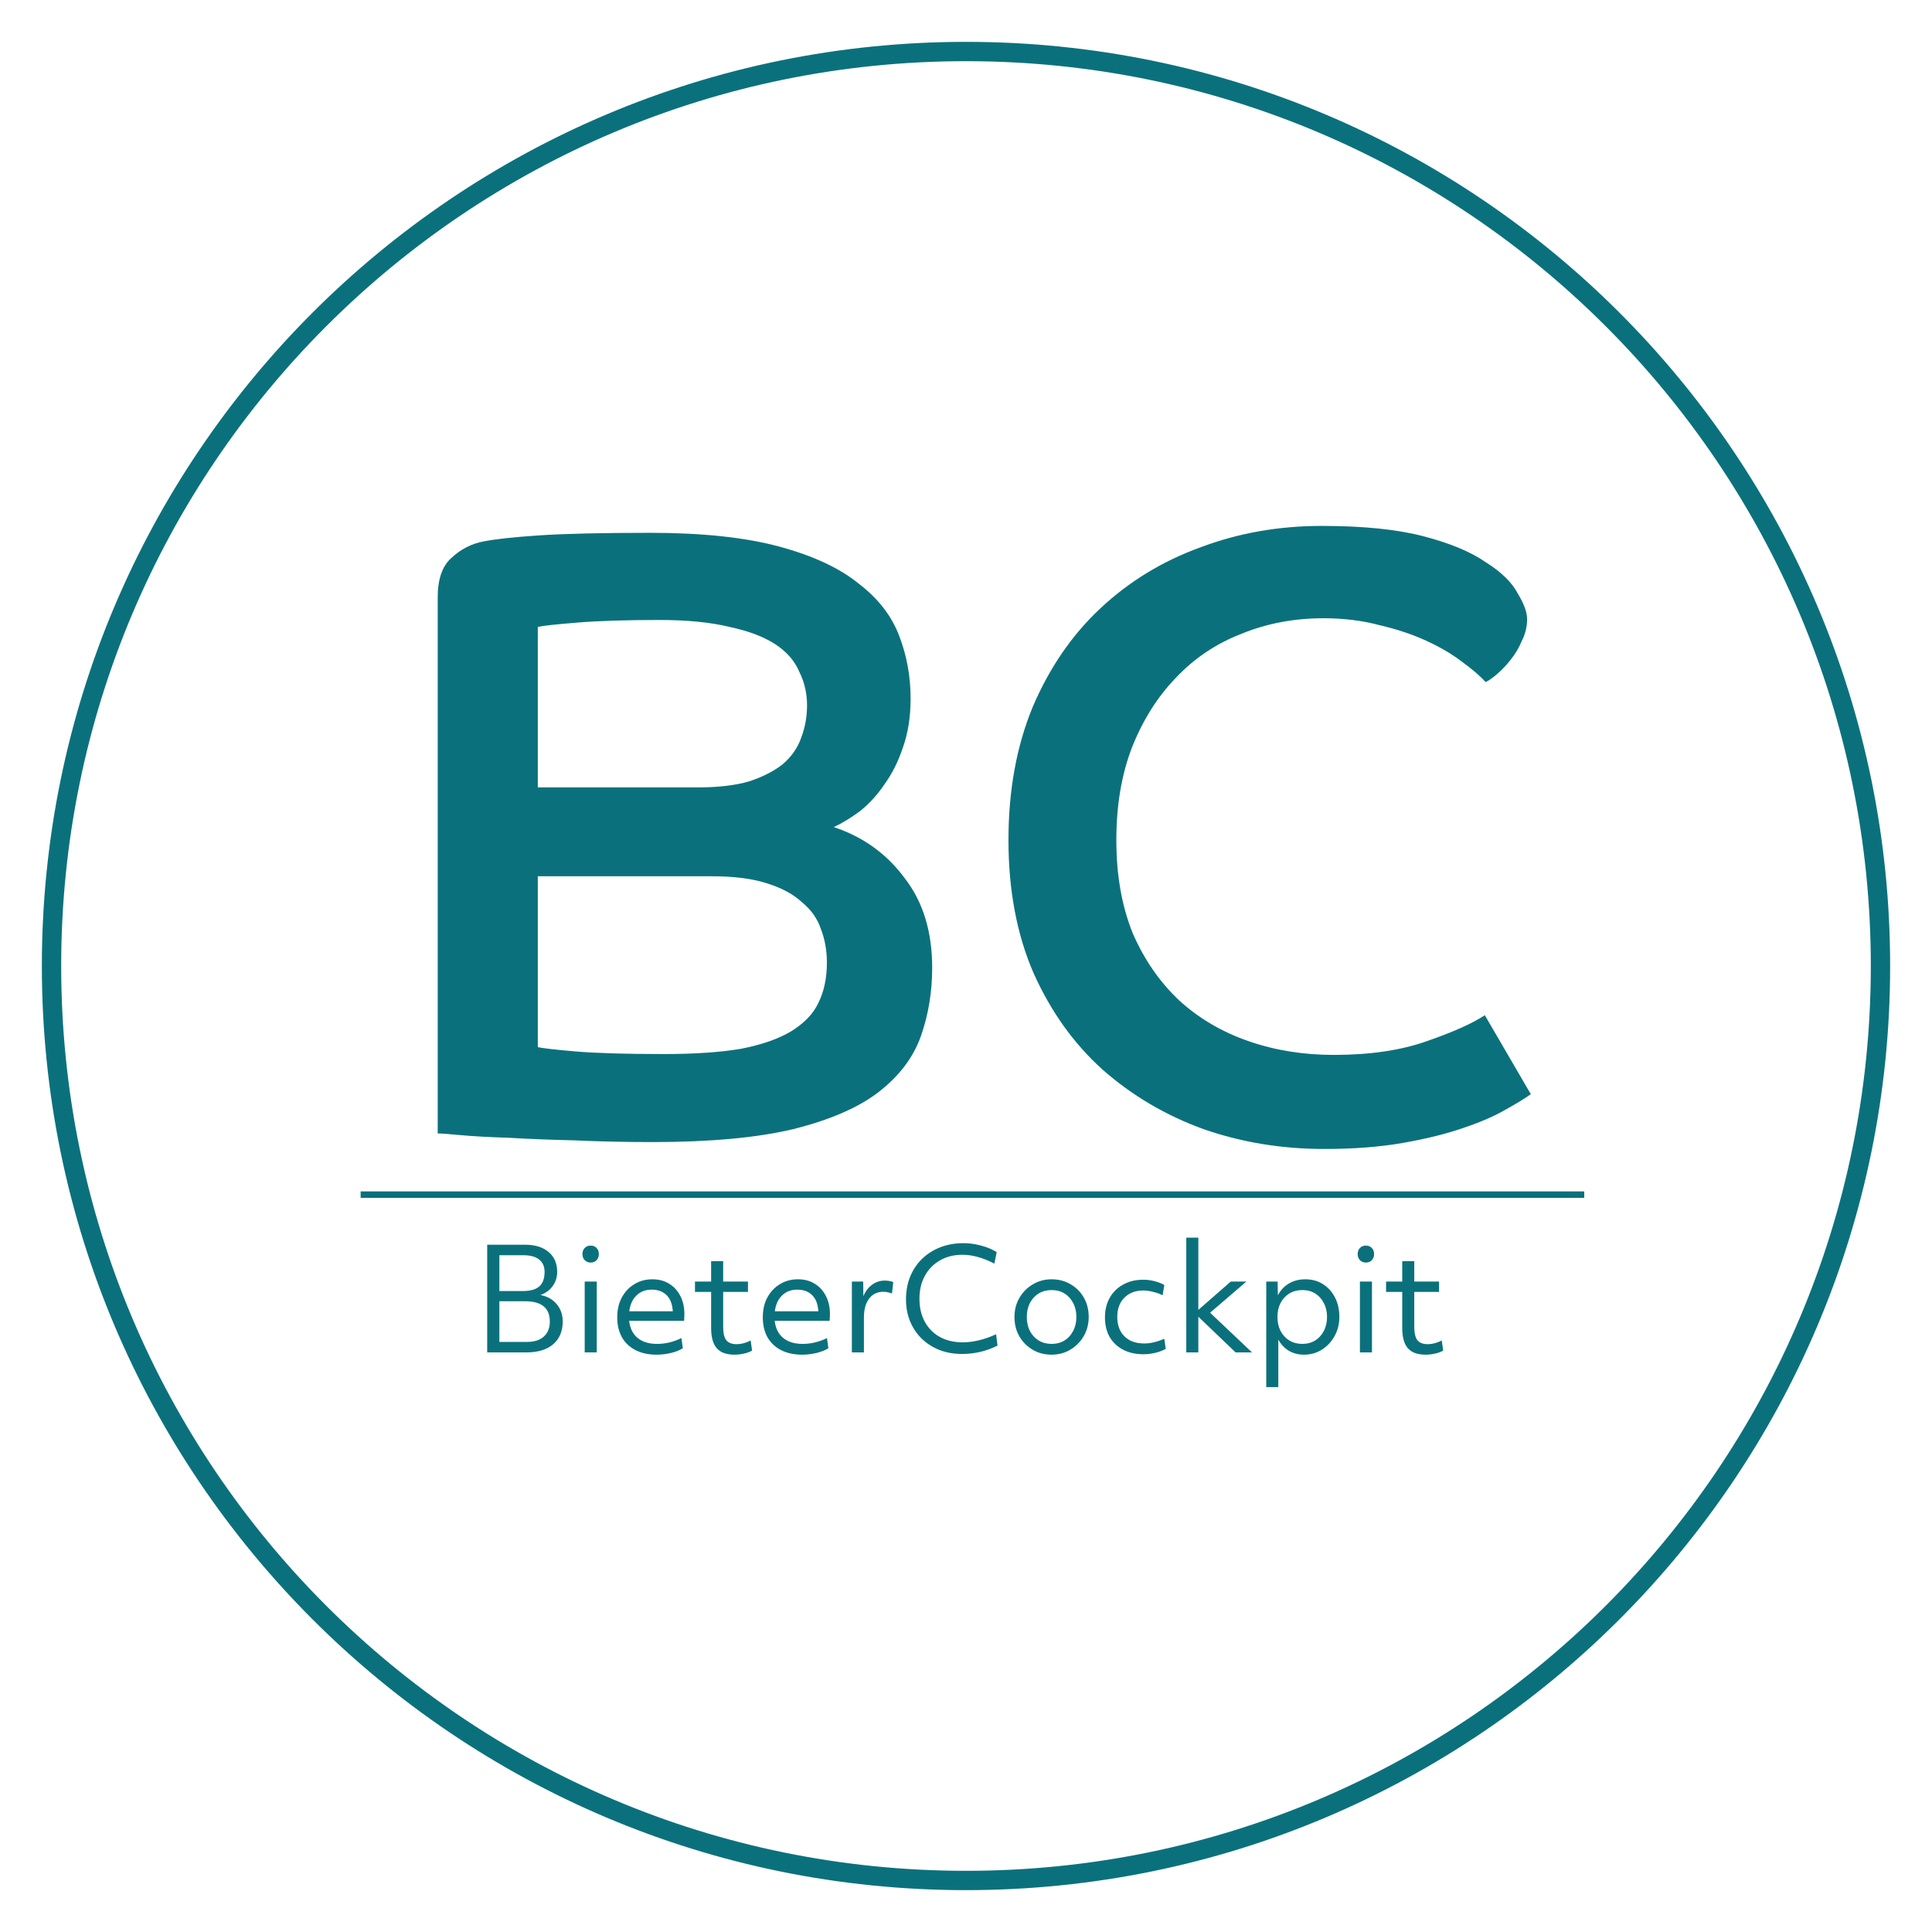
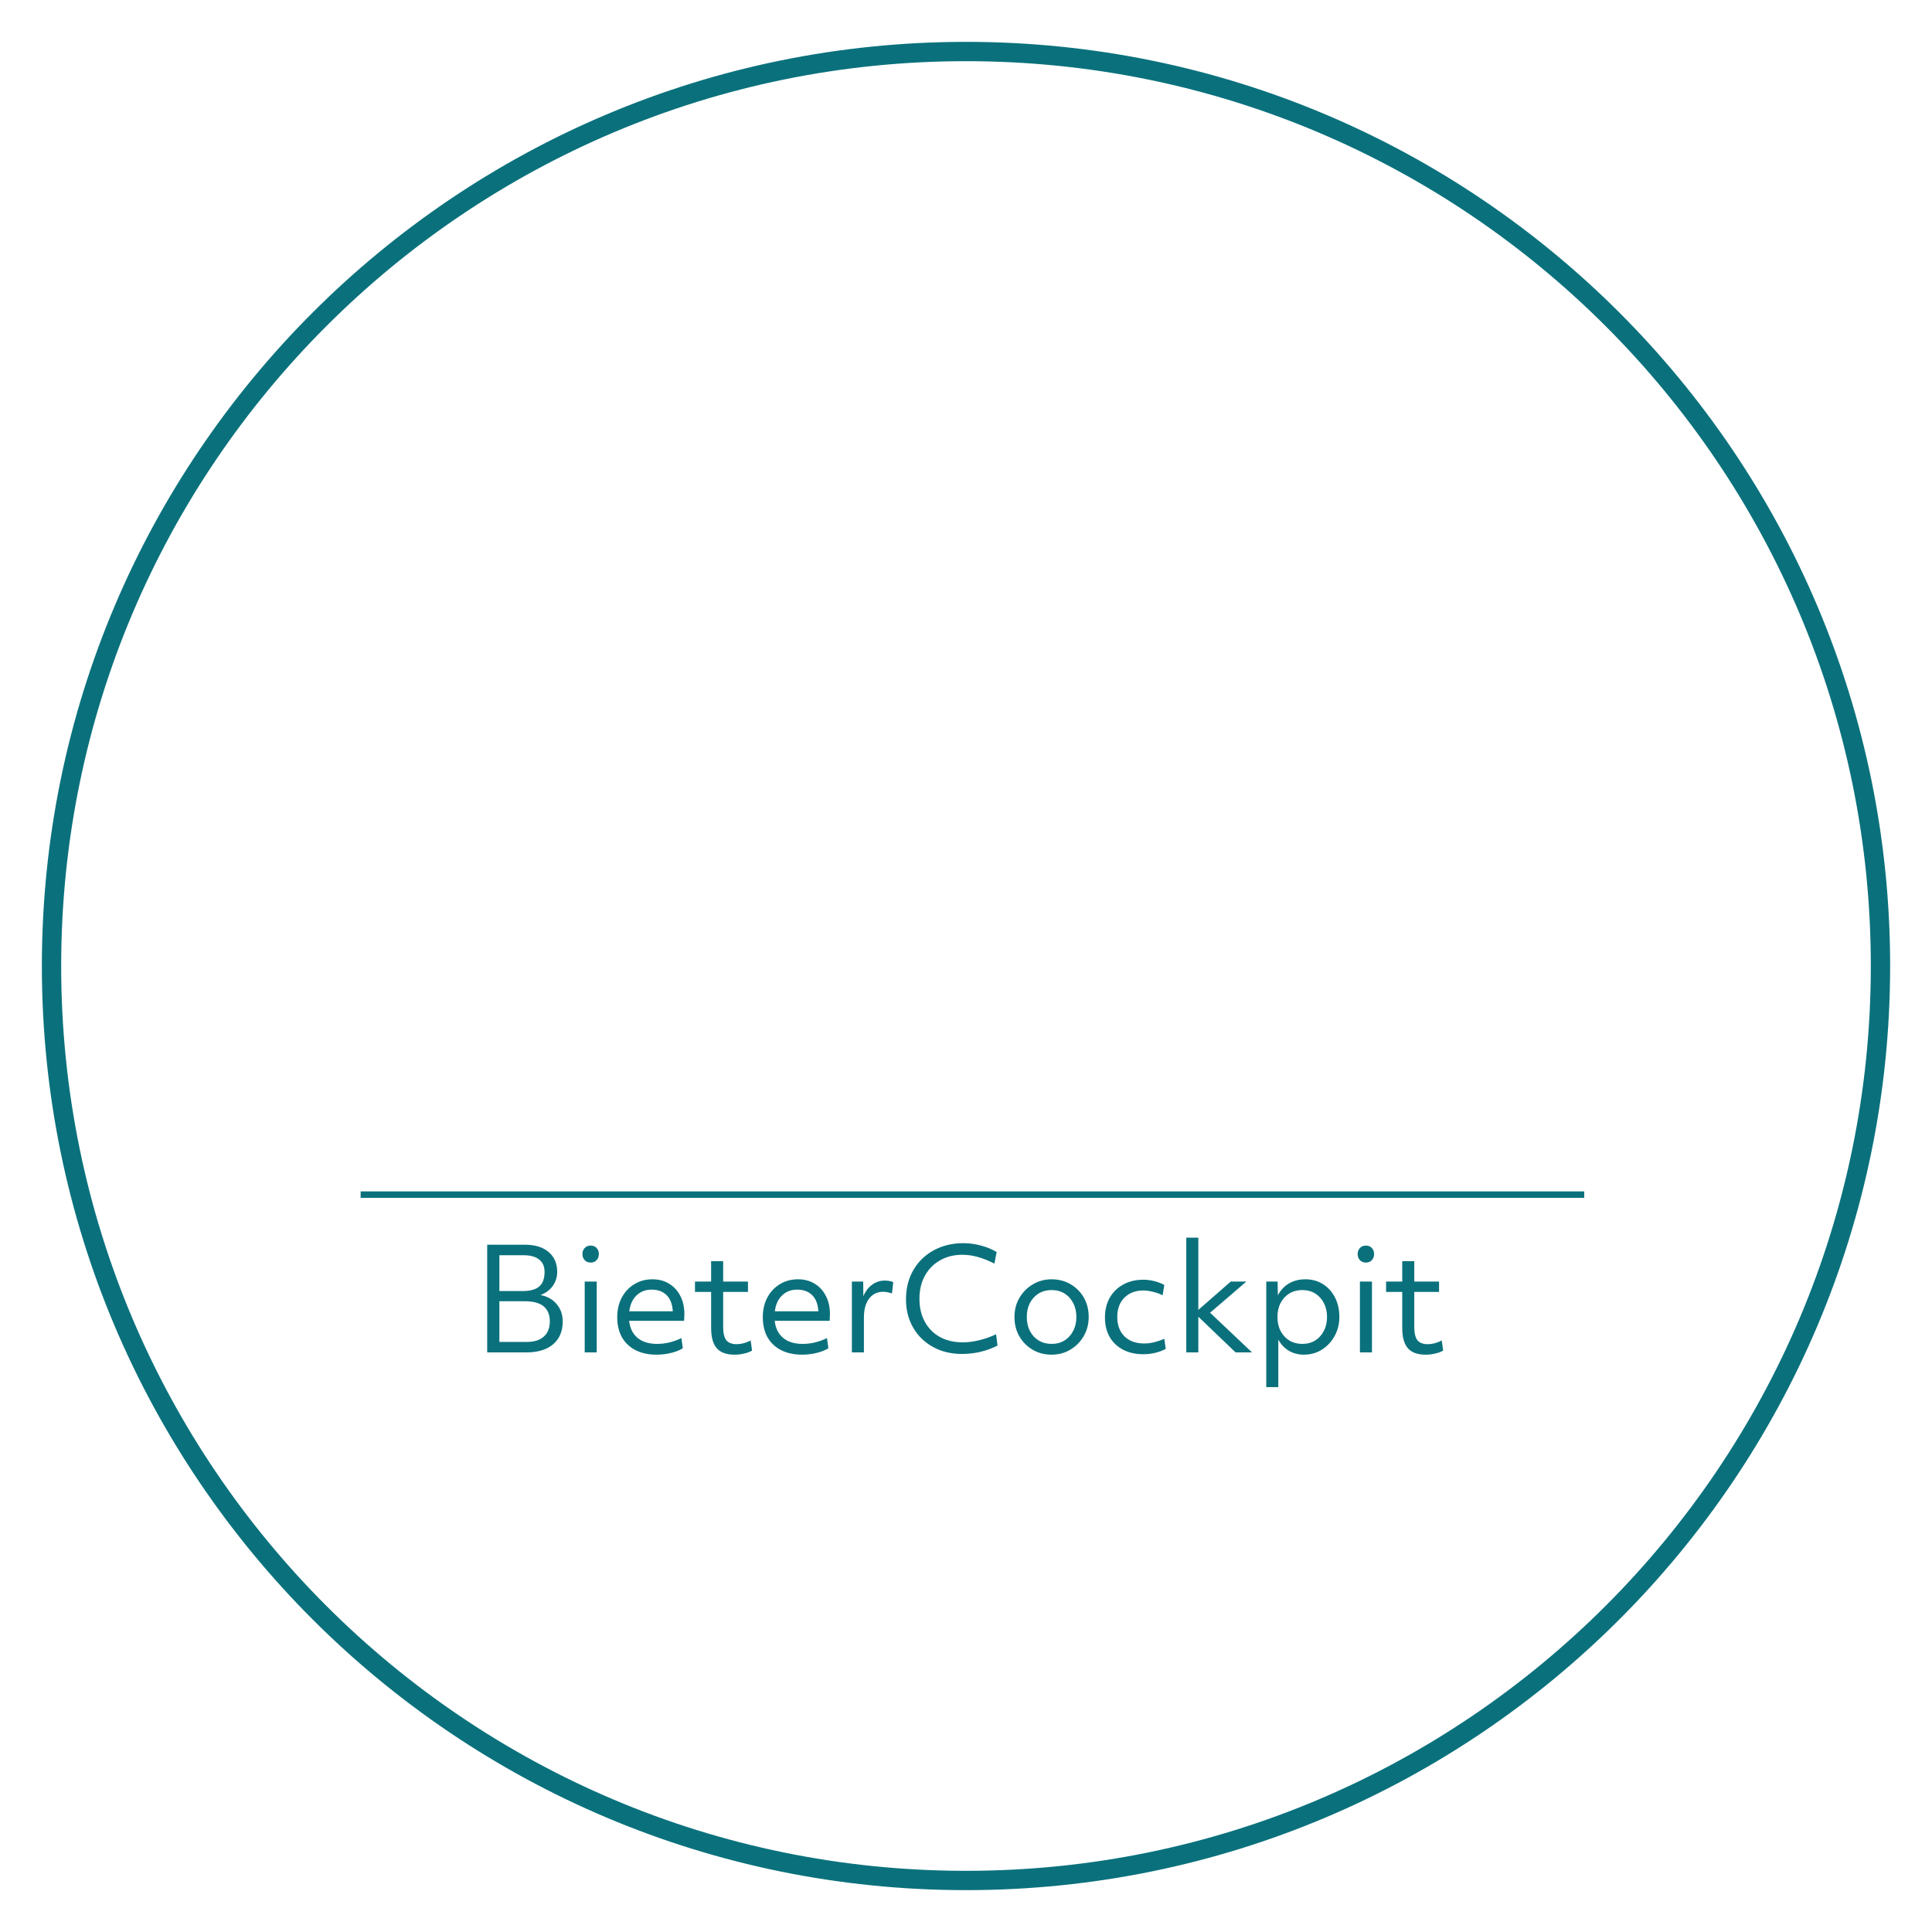
<svg xmlns="http://www.w3.org/2000/svg" width="150" height="150" viewBox="0 0 150 150" fill="none">
  <path d="M75 146C114.2 146 146 114.2 146 75C146 35.8 114.2 4 75 4C35.8 4 4 35.8 4 75C4 114.2 35.8 146 75 146Z" stroke="#0A717C" stroke-width="1.5" stroke-miterlimit="10" />
-   <path d="M33.983 46.393C33.983 44.964 34.34 43.936 35.055 43.311C35.77 42.641 36.596 42.217 37.534 42.038C38.427 41.859 39.856 41.703 41.822 41.569C43.832 41.435 46.713 41.368 50.465 41.368C54.529 41.368 57.88 41.725 60.515 42.44C63.15 43.155 65.205 44.115 66.679 45.321C68.198 46.482 69.247 47.845 69.828 49.408C70.409 50.927 70.699 52.535 70.699 54.232C70.699 55.661 70.498 56.934 70.096 58.051C69.739 59.123 69.269 60.061 68.689 60.865C68.153 61.669 67.528 62.361 66.813 62.942C66.098 63.478 65.406 63.902 64.736 64.215C67.014 64.974 68.845 66.292 70.23 68.168C71.659 69.999 72.374 72.322 72.374 75.136C72.374 77.012 72.084 78.776 71.503 80.429C70.922 82.082 69.828 83.533 68.22 84.784C66.656 85.99 64.445 86.95 61.587 87.665C58.773 88.335 55.133 88.67 50.666 88.67C48.522 88.67 46.489 88.625 44.569 88.536C42.648 88.491 40.951 88.424 39.477 88.335C38.003 88.29 36.775 88.223 35.792 88.134C34.854 88.045 34.251 88 33.983 88V46.393ZM54.217 61.133C55.78 61.133 57.098 60.977 58.17 60.664C59.242 60.307 60.113 59.86 60.783 59.324C61.453 58.743 61.922 58.073 62.19 57.314C62.502 56.51 62.659 55.661 62.659 54.768C62.659 53.83 62.458 52.959 62.056 52.155C61.699 51.306 61.073 50.592 60.18 50.011C59.286 49.43 58.103 48.984 56.629 48.671C55.155 48.314 53.346 48.135 51.202 48.135C48.611 48.135 46.489 48.202 44.837 48.336C43.184 48.47 42.157 48.582 41.755 48.671V61.133H54.217ZM41.755 81.3C42.157 81.389 43.139 81.501 44.703 81.635C46.311 81.769 48.589 81.836 51.537 81.836C53.904 81.836 55.892 81.702 57.5 81.434C59.108 81.121 60.403 80.675 61.386 80.094C62.413 79.469 63.128 78.732 63.53 77.883C63.977 76.99 64.2 75.94 64.2 74.734C64.2 73.796 64.043 72.925 63.731 72.121C63.463 71.317 62.971 70.625 62.257 70.044C61.587 69.419 60.671 68.927 59.51 68.57C58.393 68.213 56.986 68.034 55.289 68.034H41.755V81.3ZM118.899 84.918C118.408 85.275 117.715 85.7 116.822 86.191C115.973 86.682 114.879 87.151 113.539 87.598C112.244 88.045 110.703 88.424 108.916 88.737C107.129 89.05 105.097 89.206 102.819 89.206C99.514 89.206 96.387 88.692 93.439 87.665C90.491 86.593 87.878 85.052 85.6 83.042C83.367 81.032 81.58 78.531 80.24 75.538C78.945 72.545 78.297 69.106 78.297 65.22C78.297 61.379 78.922 57.939 80.173 54.902C81.468 51.865 83.21 49.319 85.399 47.264C87.632 45.165 90.223 43.579 93.171 42.507C96.119 41.39 99.268 40.832 102.618 40.832C105.834 40.832 108.469 41.1 110.524 41.636C112.579 42.172 114.187 42.842 115.348 43.646C116.554 44.405 117.38 45.209 117.827 46.058C118.318 46.862 118.564 47.532 118.564 48.068C118.564 48.649 118.43 49.207 118.162 49.743C117.939 50.279 117.648 50.77 117.291 51.217C116.978 51.619 116.643 51.976 116.286 52.289C115.929 52.602 115.616 52.825 115.348 52.959C114.901 52.468 114.276 51.932 113.472 51.351C112.713 50.77 111.797 50.234 110.725 49.743C109.653 49.252 108.447 48.85 107.107 48.537C105.767 48.18 104.315 48.001 102.752 48.001C100.474 48.001 98.352 48.403 96.387 49.207C94.422 49.966 92.724 51.105 91.295 52.624C89.866 54.098 88.727 55.907 87.878 58.051C87.074 60.15 86.672 62.54 86.672 65.22C86.672 67.945 87.096 70.357 87.945 72.456C88.838 74.511 90.044 76.253 91.563 77.682C93.082 79.067 94.868 80.116 96.923 80.831C98.978 81.546 101.189 81.903 103.556 81.903C106.37 81.903 108.782 81.546 110.792 80.831C112.847 80.116 114.343 79.446 115.281 78.821L118.832 84.918H118.899Z" fill="#0A717C" />
  <path d="M37.826 105V96.64H40.752C41.537 96.64 42.149 96.827 42.589 97.201C43.037 97.575 43.26 98.092 43.26 98.752C43.26 99.163 43.143 99.529 42.908 99.852C42.681 100.167 42.366 100.398 41.962 100.545C42.498 100.648 42.919 100.886 43.227 101.26C43.535 101.627 43.689 102.074 43.689 102.602C43.689 103.357 43.44 103.948 42.941 104.373C42.45 104.791 41.757 105 40.862 105H37.826ZM40.62 97.454H38.772V100.237H40.576C41.163 100.237 41.592 100.12 41.863 99.885C42.142 99.643 42.281 99.265 42.281 98.752C42.281 98.327 42.138 98.004 41.852 97.784C41.574 97.564 41.163 97.454 40.62 97.454ZM40.763 101.029H38.772V104.186H40.917C41.482 104.186 41.918 104.047 42.226 103.768C42.534 103.489 42.688 103.101 42.688 102.602C42.688 101.553 42.047 101.029 40.763 101.029ZM45.858 98.026C45.674 98.026 45.52 97.964 45.396 97.839C45.278 97.714 45.22 97.557 45.22 97.366C45.22 97.175 45.278 97.018 45.396 96.893C45.52 96.768 45.674 96.706 45.858 96.706C46.048 96.706 46.202 96.768 46.32 96.893C46.437 97.018 46.496 97.175 46.496 97.366C46.496 97.557 46.437 97.714 46.32 97.839C46.202 97.964 46.048 98.026 45.858 98.026ZM45.396 105V99.5H46.331V105H45.396ZM50.969 105.176C50.346 105.176 49.803 105.059 49.341 104.824C48.886 104.589 48.534 104.256 48.285 103.823C48.043 103.383 47.922 102.866 47.922 102.272C47.922 101.693 48.039 101.183 48.274 100.743C48.509 100.303 48.831 99.958 49.242 99.709C49.653 99.452 50.122 99.324 50.65 99.324C51.149 99.324 51.581 99.438 51.948 99.665C52.322 99.892 52.612 100.208 52.817 100.611C53.03 101.014 53.136 101.487 53.136 102.03C53.136 102.125 53.132 102.213 53.125 102.294C53.125 102.375 53.121 102.459 53.114 102.547H48.846C48.912 103.126 49.132 103.57 49.506 103.878C49.88 104.186 50.382 104.34 51.013 104.34C51.658 104.34 52.289 104.19 52.905 103.889L53.015 104.681C52.766 104.835 52.458 104.956 52.091 105.044C51.732 105.132 51.358 105.176 50.969 105.176ZM50.595 100.127C50.118 100.127 49.726 100.277 49.418 100.578C49.11 100.871 48.923 101.282 48.857 101.81H52.234C52.234 101.729 52.227 101.652 52.212 101.579C52.153 101.11 51.981 100.75 51.695 100.501C51.416 100.252 51.05 100.127 50.595 100.127ZM57.027 105.176C56.404 105.176 55.946 105.011 55.652 104.681C55.359 104.344 55.212 103.819 55.212 103.108V100.303H53.958V99.5H55.212V97.916H56.147V99.5H58.072V100.303H56.147V103.031C56.147 103.5 56.228 103.841 56.389 104.054C56.558 104.259 56.825 104.362 57.192 104.362C57.544 104.362 57.907 104.267 58.281 104.076L58.391 104.857C58.222 104.96 58.017 105.037 57.775 105.088C57.541 105.147 57.291 105.176 57.027 105.176ZM62.27 105.176C61.646 105.176 61.104 105.059 60.642 104.824C60.187 104.589 59.835 104.256 59.586 103.823C59.344 103.383 59.223 102.866 59.223 102.272C59.223 101.693 59.34 101.183 59.575 100.743C59.809 100.303 60.132 99.958 60.543 99.709C60.953 99.452 61.423 99.324 61.951 99.324C62.449 99.324 62.882 99.438 63.249 99.665C63.623 99.892 63.912 100.208 64.118 100.611C64.33 101.014 64.437 101.487 64.437 102.03C64.437 102.125 64.433 102.213 64.426 102.294C64.426 102.375 64.422 102.459 64.415 102.547H60.147C60.213 103.126 60.433 103.57 60.807 103.878C61.181 104.186 61.683 104.34 62.314 104.34C62.959 104.34 63.59 104.19 64.206 103.889L64.316 104.681C64.066 104.835 63.758 104.956 63.392 105.044C63.032 105.132 62.658 105.176 62.27 105.176ZM61.896 100.127C61.419 100.127 61.027 100.277 60.719 100.578C60.411 100.871 60.224 101.282 60.158 101.81H63.535C63.535 101.729 63.527 101.652 63.513 101.579C63.454 101.11 63.282 100.75 62.996 100.501C62.717 100.252 62.35 100.127 61.896 100.127ZM66.139 105V99.5H67.019L67.03 100.644C67.184 100.263 67.408 99.966 67.701 99.753C67.994 99.533 68.328 99.423 68.702 99.423C68.812 99.423 68.929 99.434 69.054 99.456C69.186 99.478 69.285 99.507 69.351 99.544L69.252 100.424C69.157 100.387 69.05 100.358 68.933 100.336C68.816 100.307 68.702 100.292 68.592 100.292C68.123 100.292 67.752 100.468 67.481 100.82C67.21 101.172 67.074 101.663 67.074 102.294V105H66.139ZM74.697 105.121C74.059 105.121 73.472 105.018 72.937 104.813C72.409 104.6 71.951 104.307 71.562 103.933C71.173 103.552 70.873 103.104 70.66 102.591C70.447 102.07 70.341 101.502 70.341 100.886C70.341 100.248 70.447 99.661 70.66 99.126C70.88 98.591 71.188 98.129 71.584 97.74C71.987 97.351 72.46 97.051 73.003 96.838C73.553 96.625 74.158 96.519 74.818 96.519C75.251 96.519 75.701 96.581 76.171 96.706C76.64 96.831 77.043 96.999 77.381 97.212L77.205 98.103C76.721 97.861 76.284 97.689 75.896 97.586C75.514 97.476 75.118 97.421 74.708 97.421C74.055 97.421 73.476 97.568 72.97 97.861C72.471 98.147 72.082 98.547 71.804 99.06C71.525 99.566 71.386 100.156 71.386 100.831C71.386 101.52 71.525 102.118 71.804 102.624C72.082 103.13 72.471 103.522 72.97 103.801C73.476 104.08 74.07 104.219 74.752 104.219C75.155 104.219 75.581 104.164 76.028 104.054C76.475 103.944 76.912 103.79 77.337 103.592L77.447 104.472C76.582 104.905 75.665 105.121 74.697 105.121ZM81.645 105.176C81.095 105.176 80.603 105.048 80.171 104.791C79.738 104.534 79.393 104.186 79.137 103.746C78.887 103.306 78.763 102.807 78.763 102.25C78.763 101.7 78.891 101.205 79.148 100.765C79.404 100.325 79.749 99.977 80.182 99.72C80.622 99.456 81.109 99.324 81.645 99.324C82.195 99.324 82.686 99.452 83.119 99.709C83.559 99.966 83.903 100.314 84.153 100.754C84.402 101.194 84.527 101.693 84.527 102.25C84.527 102.793 84.398 103.288 84.142 103.735C83.885 104.175 83.537 104.527 83.097 104.791C82.664 105.048 82.18 105.176 81.645 105.176ZM81.645 104.34C82.026 104.34 82.36 104.252 82.646 104.076C82.932 103.9 83.155 103.654 83.317 103.339C83.485 103.024 83.57 102.661 83.57 102.25C83.57 101.839 83.485 101.476 83.317 101.161C83.155 100.846 82.932 100.6 82.646 100.424C82.36 100.248 82.026 100.16 81.645 100.16C81.271 100.16 80.937 100.248 80.644 100.424C80.358 100.6 80.13 100.846 79.962 101.161C79.8 101.476 79.72 101.839 79.72 102.25C79.72 102.661 79.8 103.024 79.962 103.339C80.13 103.654 80.358 103.9 80.644 104.076C80.937 104.252 81.271 104.34 81.645 104.34ZM88.78 105.143C88.171 105.143 87.643 105.026 87.196 104.791C86.749 104.556 86.4 104.226 86.151 103.801C85.909 103.368 85.788 102.862 85.788 102.283C85.788 101.704 85.913 101.194 86.162 100.754C86.411 100.314 86.76 99.973 87.207 99.731C87.654 99.482 88.175 99.357 88.769 99.357C89.055 99.357 89.341 99.394 89.627 99.467C89.913 99.54 90.17 99.639 90.397 99.764L90.265 100.567C90.06 100.457 89.818 100.369 89.539 100.303C89.26 100.23 89.004 100.193 88.769 100.193C88.16 100.193 87.669 100.38 87.295 100.754C86.928 101.121 86.745 101.616 86.745 102.239C86.745 102.884 86.932 103.39 87.306 103.757C87.68 104.124 88.19 104.307 88.835 104.307C89.077 104.307 89.323 104.278 89.572 104.219C89.829 104.16 90.104 104.069 90.397 103.944L90.507 104.725C90.272 104.857 90.001 104.96 89.693 105.033C89.392 105.106 89.088 105.143 88.78 105.143ZM92.103 105V96.09H93.038V101.7L95.557 99.5H96.767L93.951 101.92L97.207 105H95.931L93.038 102.228V105H92.103ZM98.312 107.695V99.5H99.192L99.214 100.567C99.426 100.164 99.716 99.856 100.083 99.643C100.449 99.43 100.871 99.324 101.348 99.324C101.861 99.324 102.316 99.449 102.712 99.698C103.108 99.947 103.419 100.292 103.647 100.732C103.874 101.172 103.988 101.678 103.988 102.25C103.988 102.793 103.863 103.288 103.614 103.735C103.372 104.175 103.042 104.527 102.624 104.791C102.213 105.048 101.751 105.176 101.238 105.176C100.805 105.176 100.416 105.077 100.072 104.879C99.734 104.674 99.459 104.384 99.247 104.01V107.695H98.312ZM101.106 104.34C101.487 104.34 101.821 104.252 102.107 104.076C102.393 103.9 102.616 103.654 102.778 103.339C102.946 103.024 103.031 102.661 103.031 102.25C103.031 101.839 102.946 101.476 102.778 101.161C102.616 100.846 102.393 100.6 102.107 100.424C101.821 100.248 101.487 100.16 101.106 100.16C100.732 100.16 100.398 100.248 100.105 100.424C99.819 100.6 99.591 100.846 99.423 101.161C99.261 101.476 99.181 101.839 99.181 102.25C99.181 102.661 99.261 103.024 99.423 103.339C99.591 103.654 99.819 103.9 100.105 104.076C100.398 104.252 100.732 104.34 101.106 104.34ZM106.046 98.026C105.863 98.026 105.709 97.964 105.584 97.839C105.467 97.714 105.408 97.557 105.408 97.366C105.408 97.175 105.467 97.018 105.584 96.893C105.709 96.768 105.863 96.706 106.046 96.706C106.237 96.706 106.391 96.768 106.508 96.893C106.626 97.018 106.684 97.175 106.684 97.366C106.684 97.557 106.626 97.714 106.508 97.839C106.391 97.964 106.237 98.026 106.046 98.026ZM105.584 105V99.5H106.519V105H105.584ZM110.684 105.176C110.061 105.176 109.603 105.011 109.309 104.681C109.016 104.344 108.869 103.819 108.869 103.108V100.303H107.615V99.5H108.869V97.916H109.804V99.5H111.729V100.303H109.804V103.031C109.804 103.5 109.885 103.841 110.046 104.054C110.215 104.259 110.483 104.362 110.849 104.362C111.201 104.362 111.564 104.267 111.938 104.076L112.048 104.857C111.88 104.96 111.674 105.037 111.432 105.088C111.198 105.147 110.948 105.176 110.684 105.176Z" fill="#0A717C" />
  <line x1="28" y1="92.75" x2="123" y2="92.75" stroke="#0A717C" stroke-width="0.5" />
</svg>